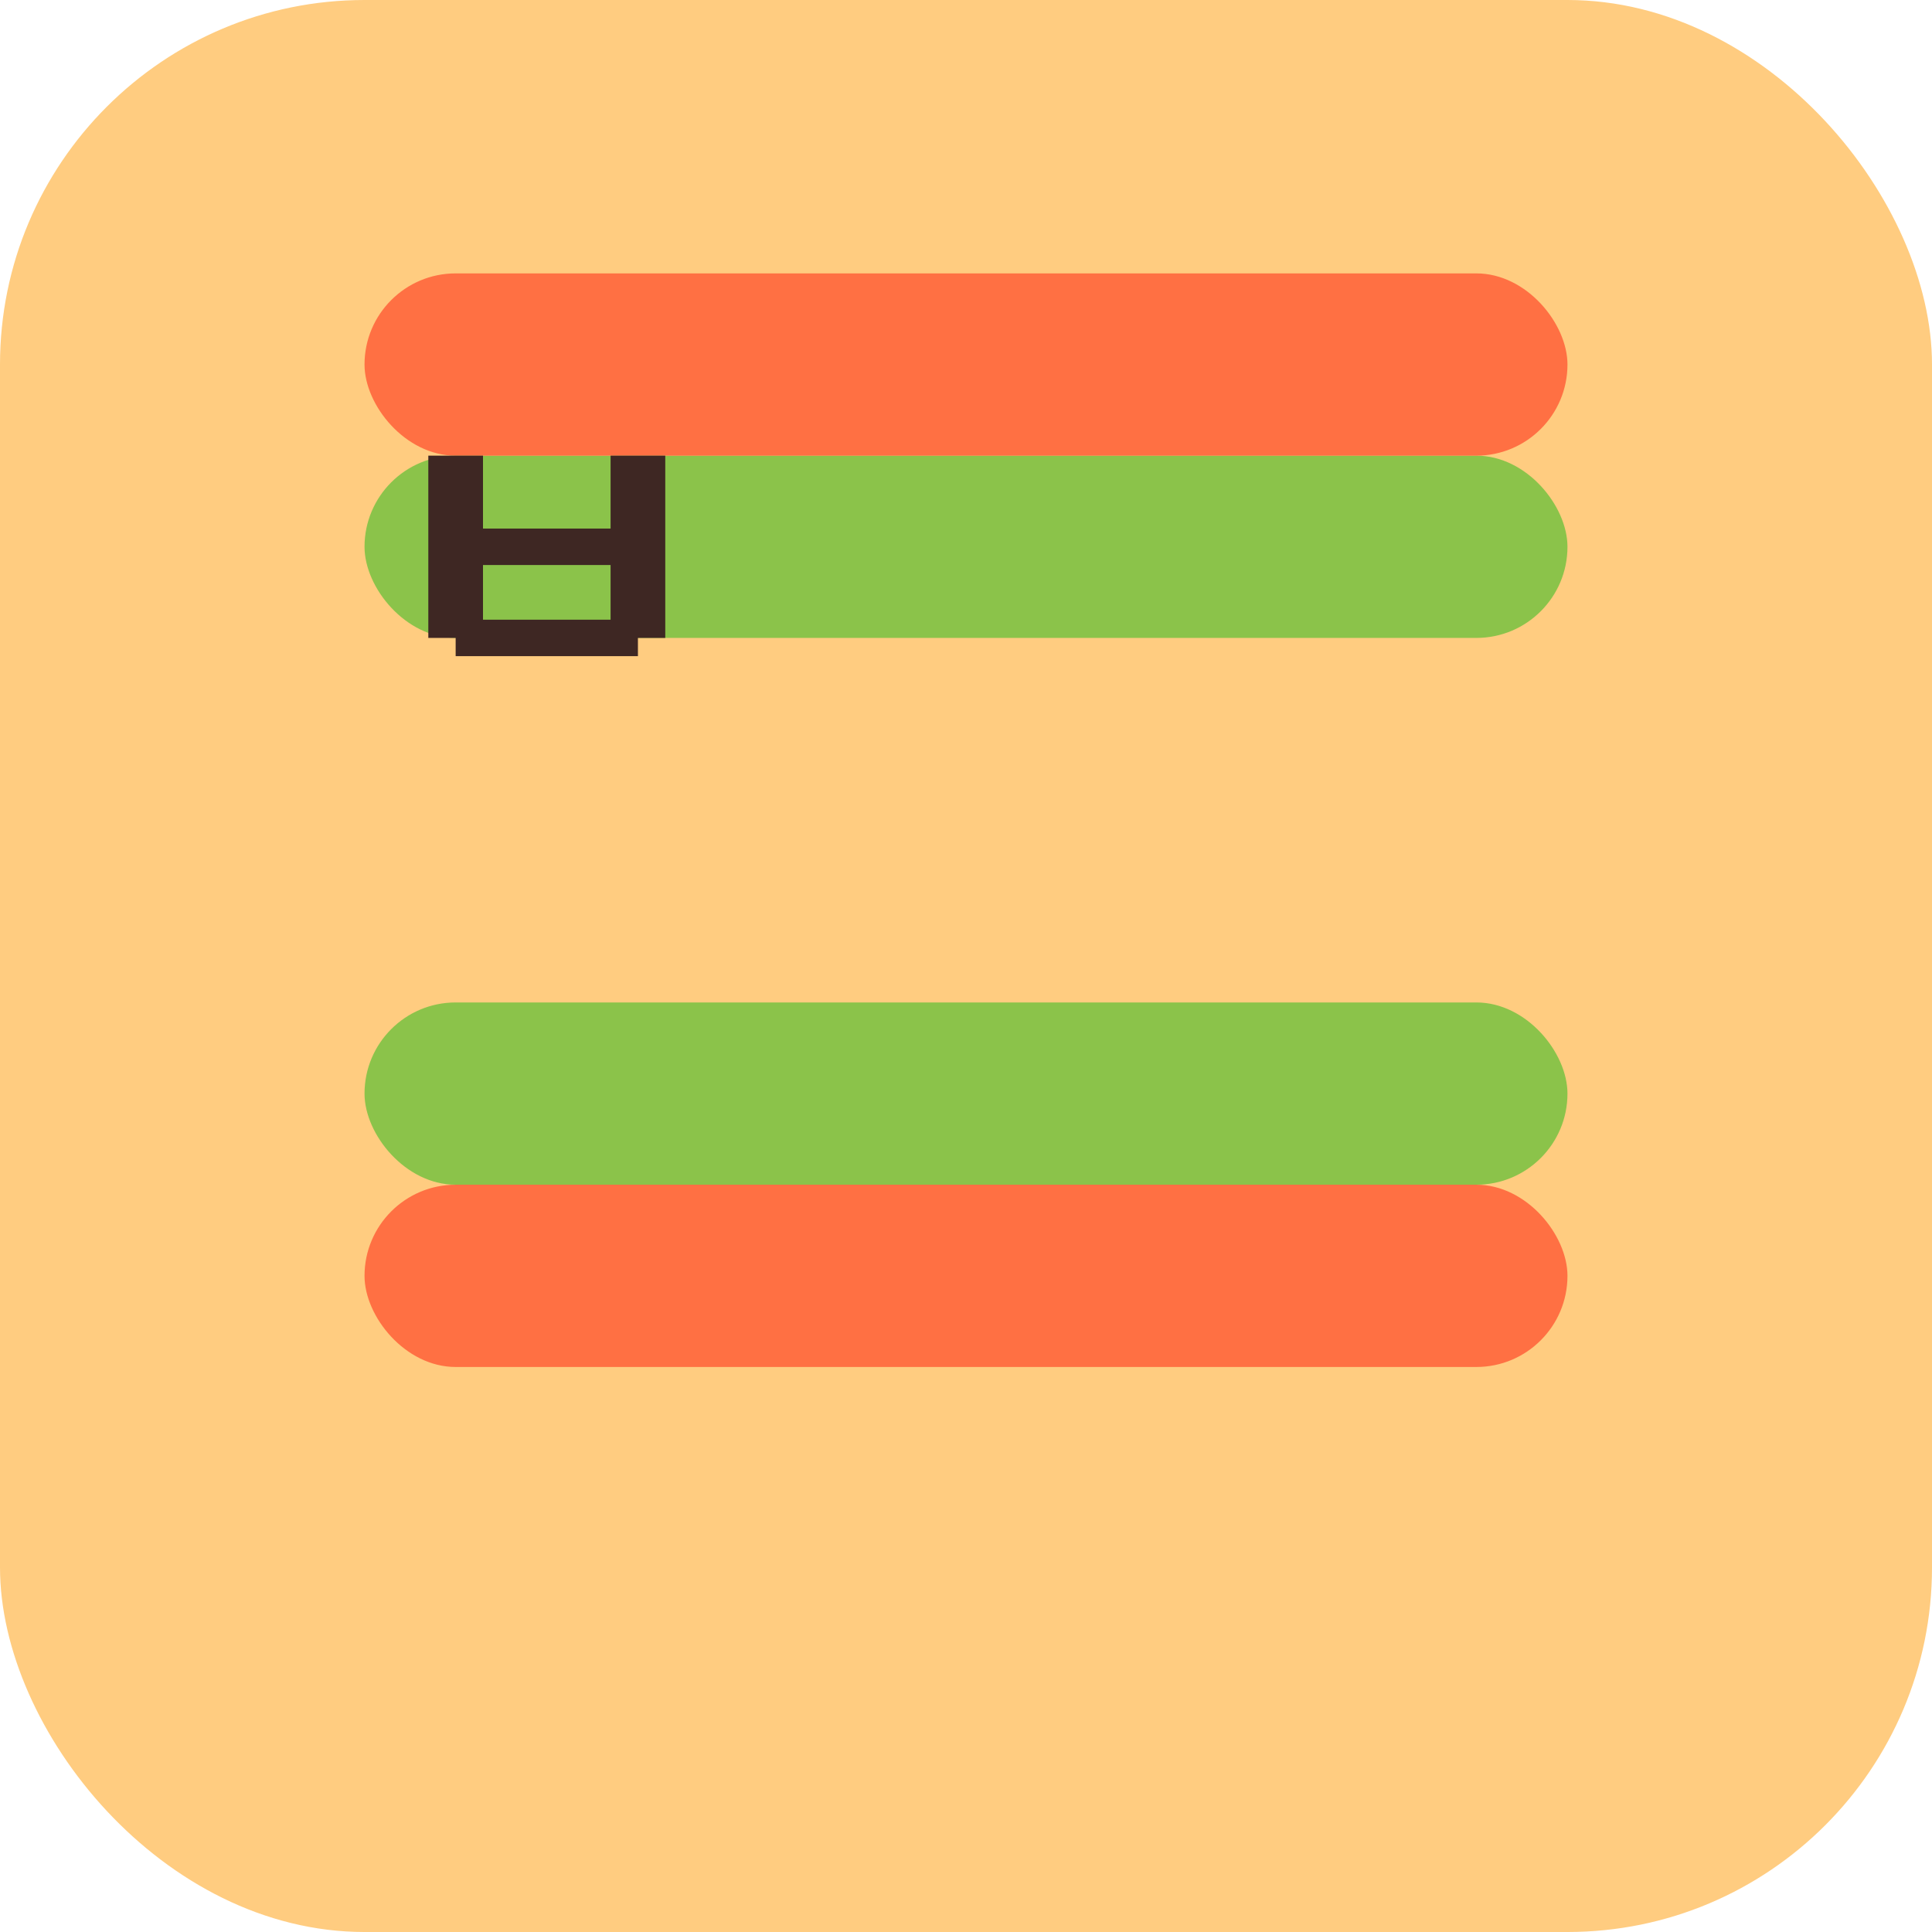
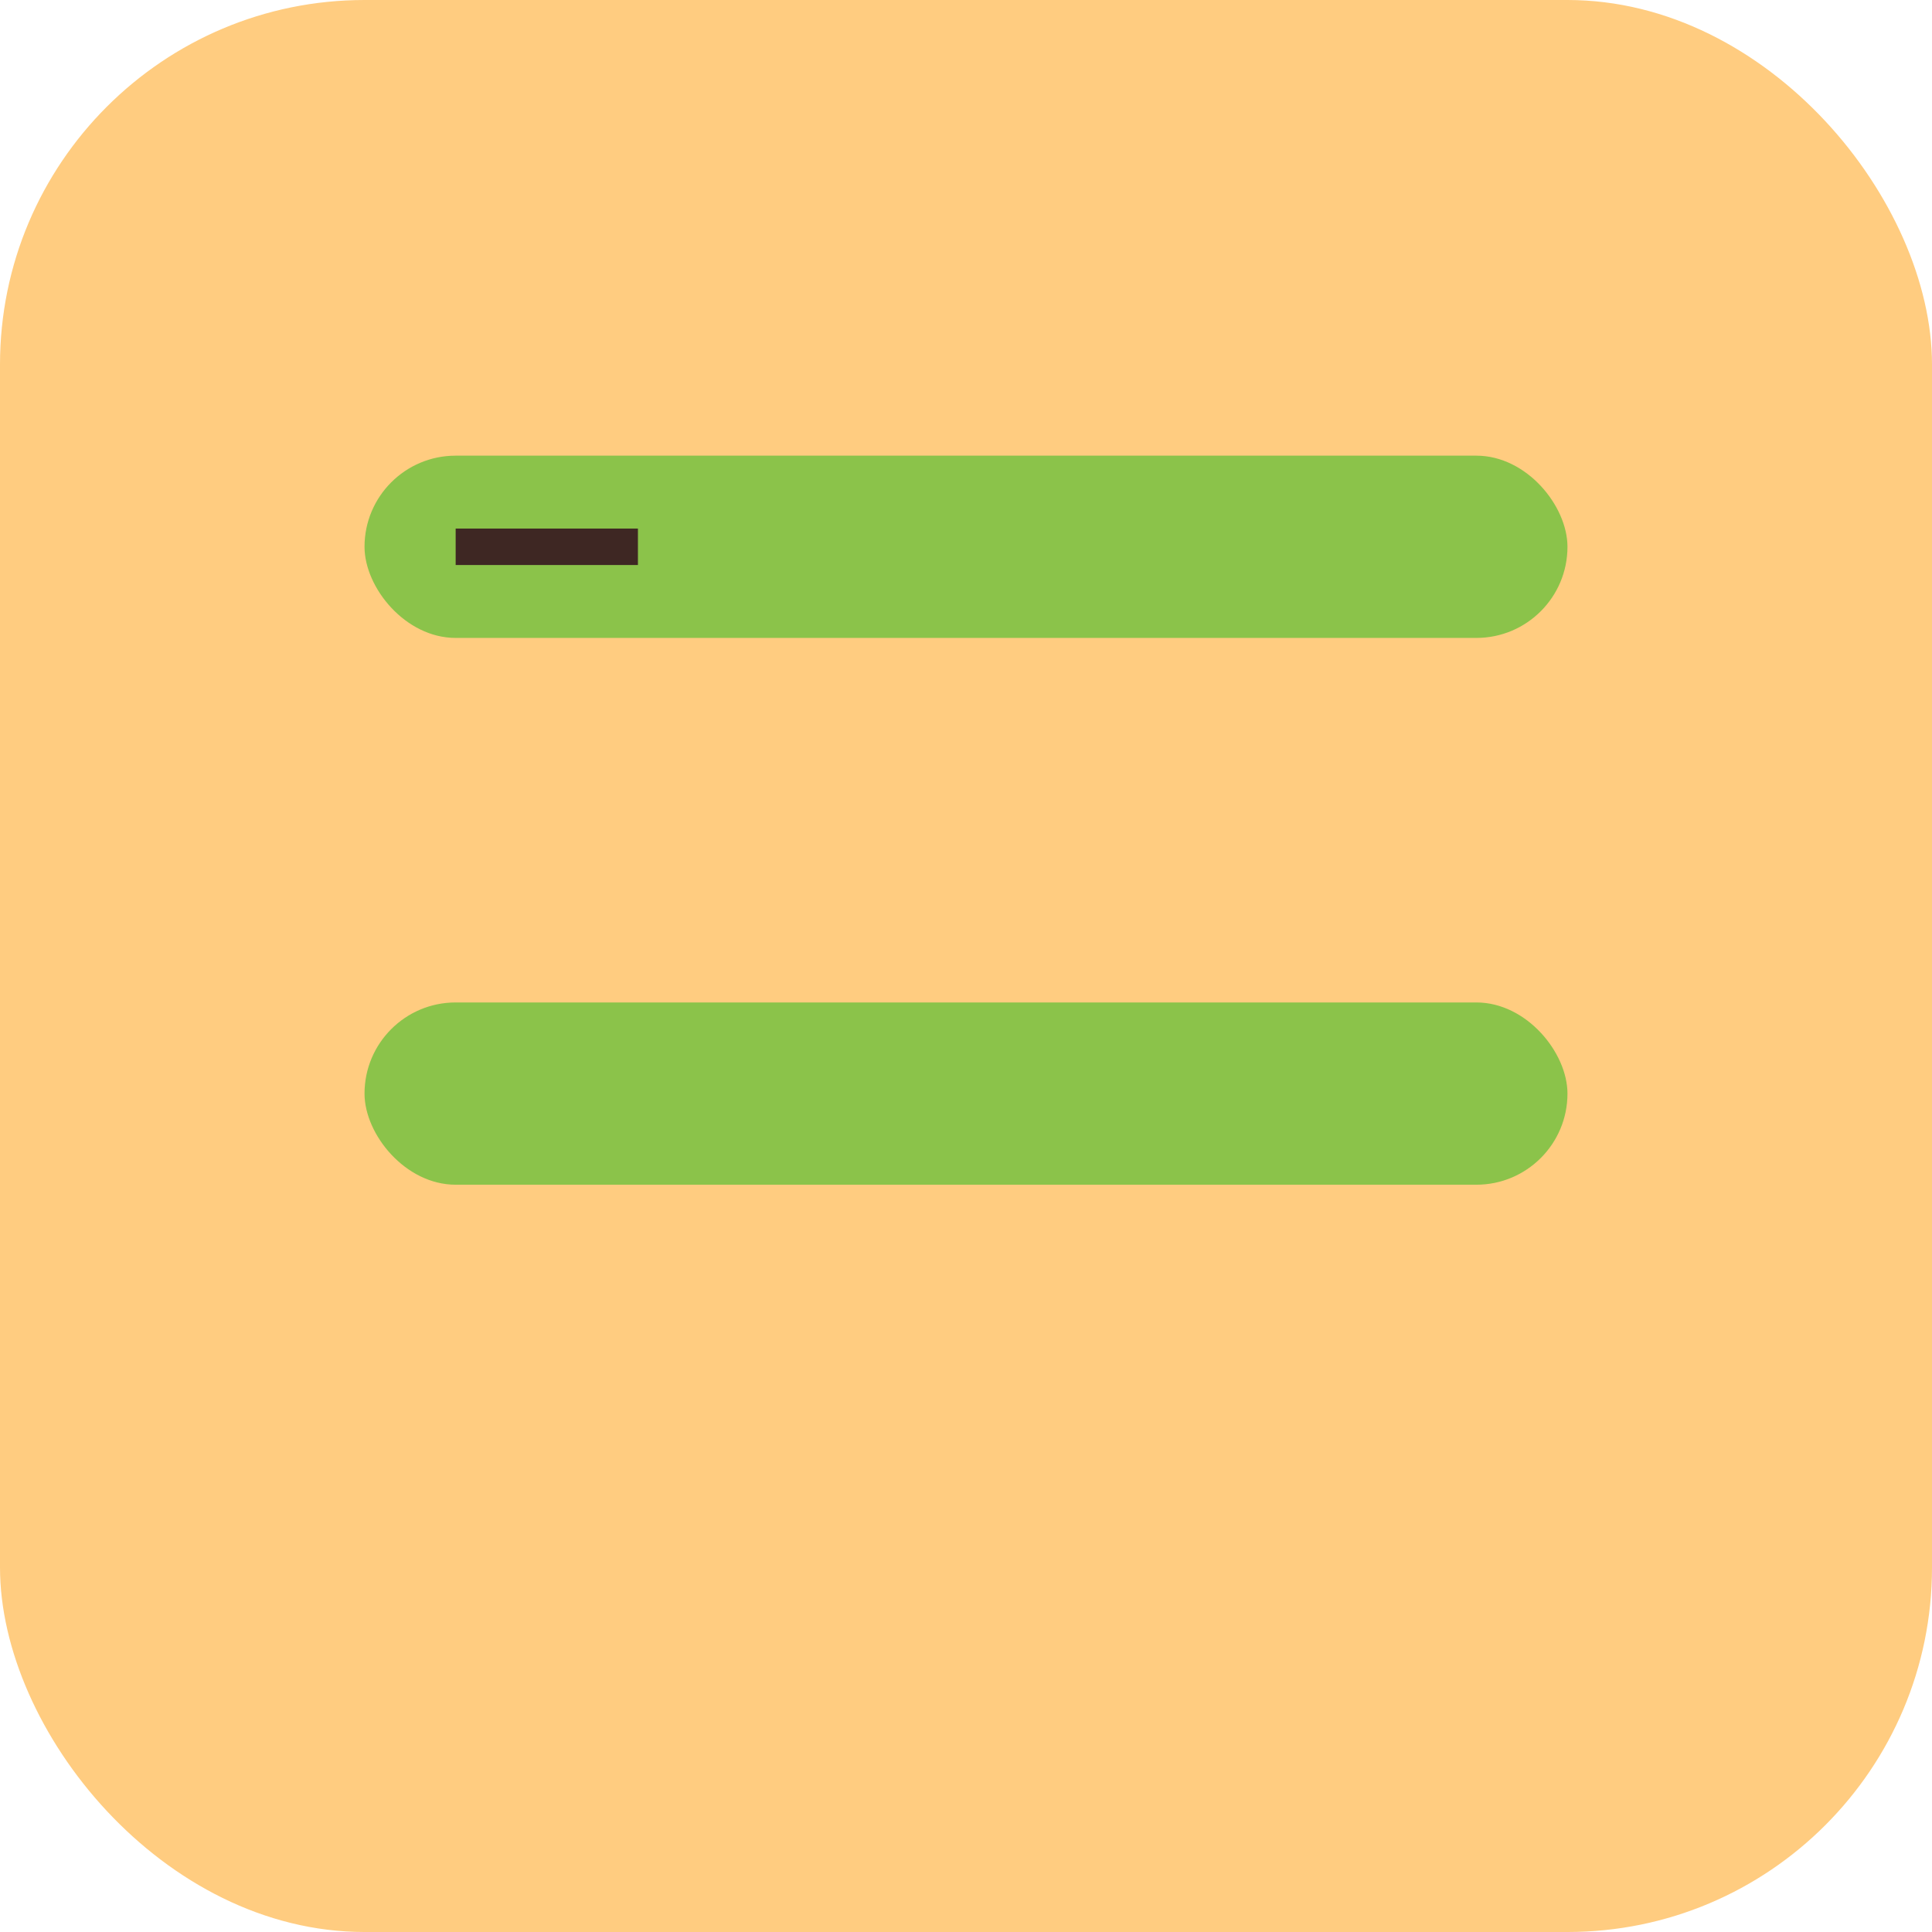
<svg xmlns="http://www.w3.org/2000/svg" baseProfile="tiny" height="106px" version="1.2" width="106px">
  <defs />
  <rect fill="#ffcc80" height="106" rx="20" ry="20" stroke="none" width="106" x="0" y="0" />
  <rect fill="#8bc34a" height="10" rx="5" ry="5" width="66" x="20" y="25" />
-   <rect fill="#ff7043" height="10" rx="5" ry="5" width="66" x="20" y="15" />
  <rect fill="#8bc34a" height="10" rx="5" ry="5" width="66" x="20" y="55" />
-   <rect fill="#ff7043" height="10" rx="5" ry="5" width="66" x="20" y="65" />
-   <line stroke="#3e2723" stroke-width="3" x1="25" x2="25" y1="25" y2="35" />
-   <line stroke="#3e2723" stroke-width="3" x1="35" x2="35" y1="25" y2="35" />
  <line stroke="#3e2723" stroke-width="2" x1="25" x2="35" y1="30" y2="30" />
-   <line stroke="#3e2723" stroke-width="2" x1="25" x2="35" y1="35" y2="35" />
</svg>